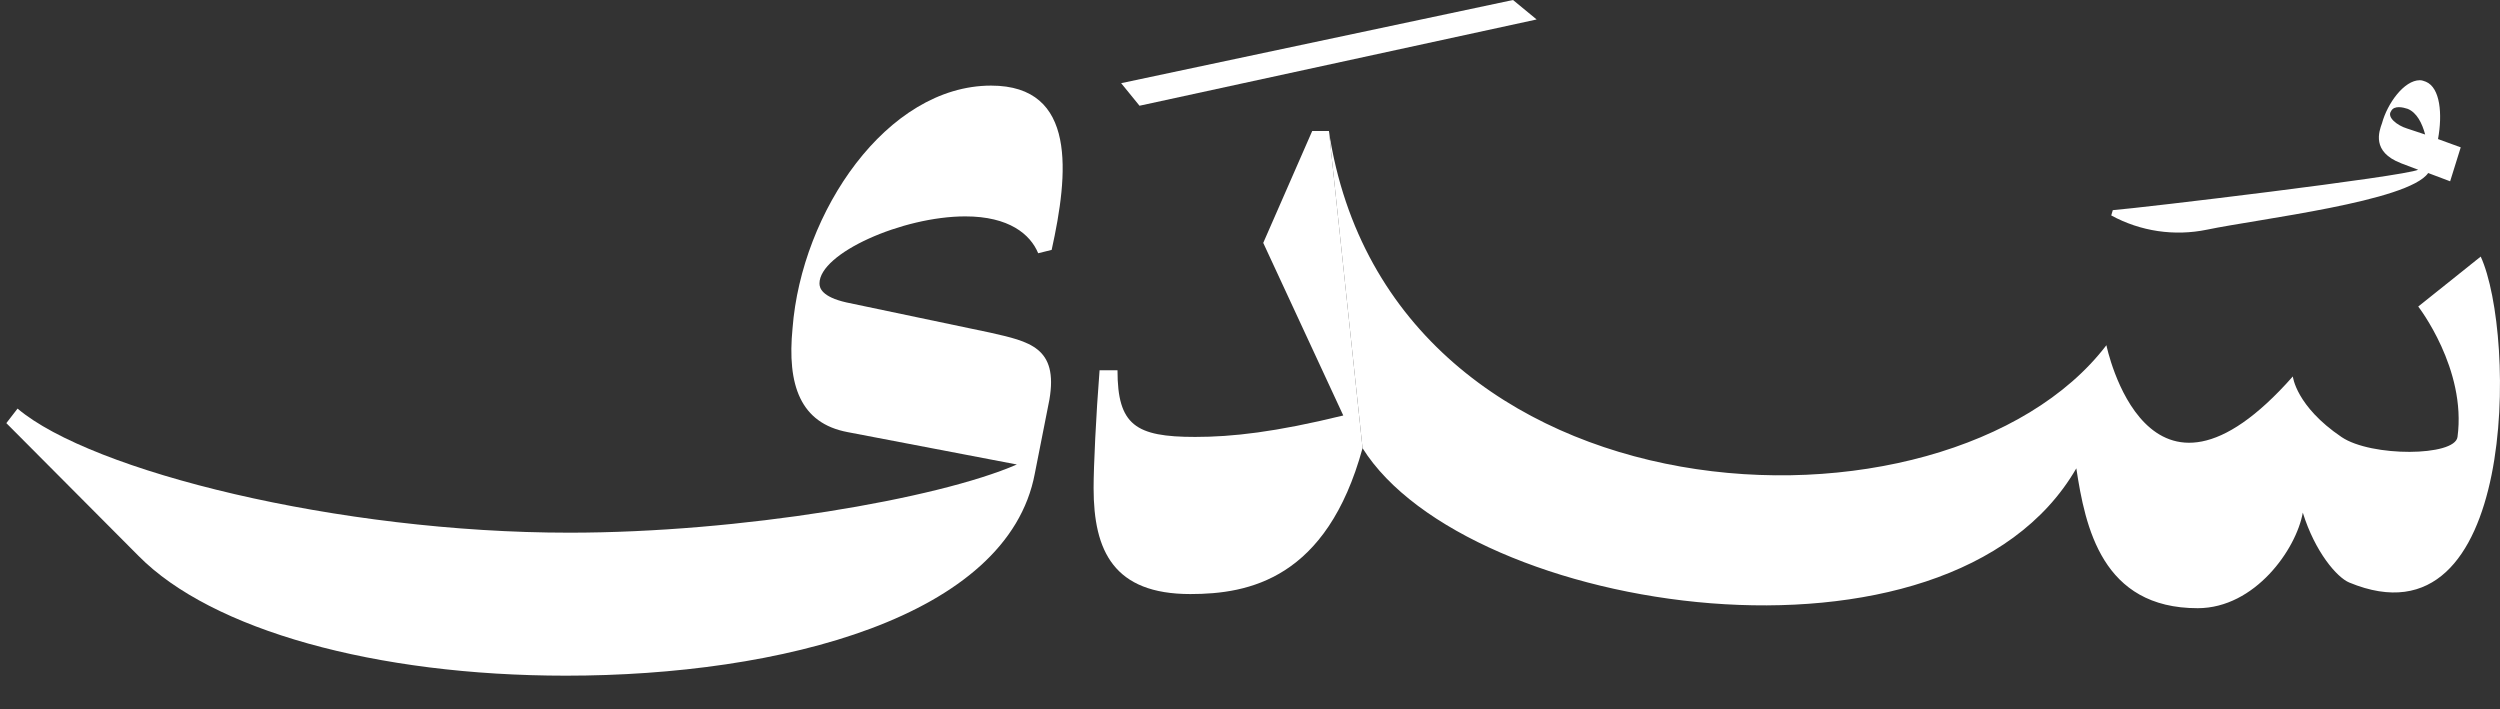
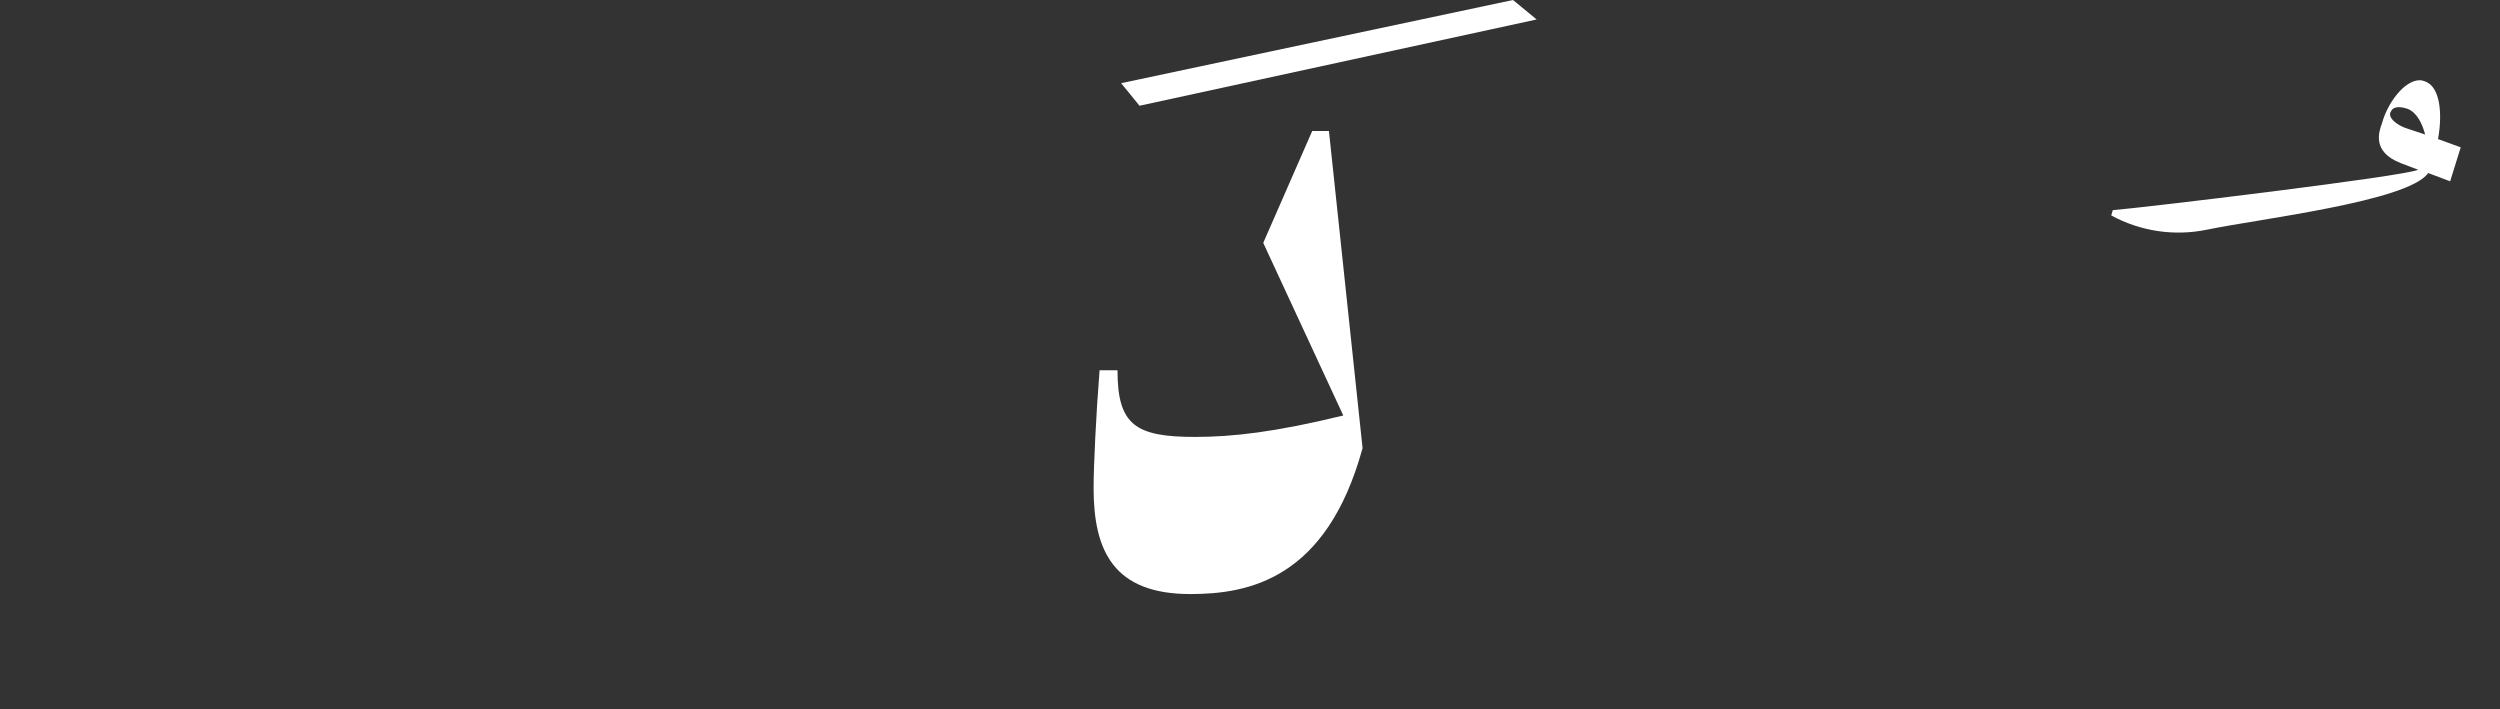
<svg xmlns="http://www.w3.org/2000/svg" width="148" height="42" viewBox="0 0 148 42" fill="none">
  <rect x="0" y="0" width="148" height="42" fill="#333333" stroke="none" />
-   <path d="M61.461 14.993C60.997 13.869 59.734 12.81 57.145 12.81C53.426 12.81 48.513 14.993 48.513 16.779C48.513 17.044 48.646 17.573 50.107 17.904L58.606 19.689C60.93 20.219 62.657 20.549 62.125 23.658L61.263 28.024C59.669 36.56 46.19 40 33.508 40C22.22 40 12.527 37.288 8.211 32.92L0.375 25.049L1.039 24.189C5.42 27.895 20.029 31.535 33.706 31.535C43.799 31.535 55.484 29.549 60.198 27.498L50.173 25.58C47.383 25.051 46.587 22.801 46.919 19.427C47.451 12.546 52.496 5.068 58.672 5.068C63.785 5.068 63.253 10.296 62.258 14.794L61.461 14.992V14.993Z" fill="white" />
  <path d="M80.664 26.528C78.542 34.279 73.932 35.168 70.468 35.168C65.942 35.168 64.741 32.632 64.741 28.896C64.741 27.627 64.883 24.597 65.095 21.92H66.156C66.156 25.162 67.217 25.866 70.753 25.866C72.946 25.866 75.491 25.584 79.522 24.597L74.784 14.379L77.683 7.756H78.673" fill="white" />
-   <path d="M78.67 7.758C82.277 31.476 115.269 32.787 124.699 20.436C124.699 20.436 127.08 32.092 135.736 22.285C135.736 22.285 135.915 24.041 138.617 25.871C140.376 27.063 145.328 27.024 145.484 25.871C146.029 21.839 143.16 18.147 143.16 18.147L146.858 15.189C148.969 19.792 149.056 38.625 139.074 34.485C138.35 34.185 137.048 32.678 136.326 30.347C135.938 32.521 133.494 35.999 130.11 36.005C124.432 36.013 123.447 31.192 122.918 27.726C115.387 40.769 86.839 36.382 80.662 26.53" fill="white" />
  <path d="M142.136 9.66C140.388 8.99 140.837 7.784 141.015 7.294C141.329 6.133 142.315 4.749 143.256 4.749C143.39 4.749 143.479 4.793 143.613 4.839C144.465 5.195 144.6 6.759 144.331 8.233L145.675 8.723L145.048 10.733L143.748 10.243C142.579 11.926 133.738 12.955 130.655 13.596C128.725 13.996 126.715 13.698 124.986 12.754L125.077 12.441C126.778 12.307 142.305 10.451 143.156 10.049L142.135 9.662L142.136 9.66ZM141.554 6.579C141.285 6.936 141.912 7.428 142.494 7.606L143.569 7.963C143.39 7.294 143.077 6.667 142.538 6.445C142.269 6.355 141.733 6.221 141.552 6.579H141.554Z" fill="white" />
  <path d="M67.459 6.26L66.372 4.924L89.57 0L90.969 1.152L67.458 6.26H67.459Z" fill="white" />
</svg>